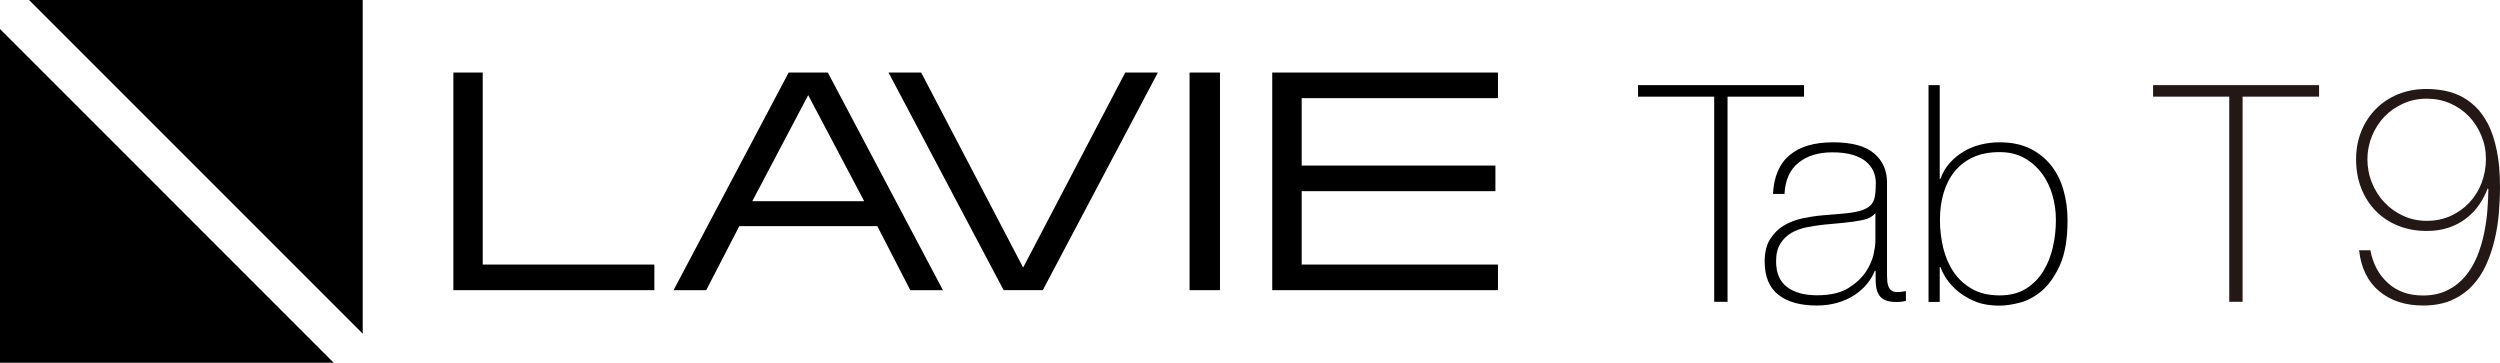
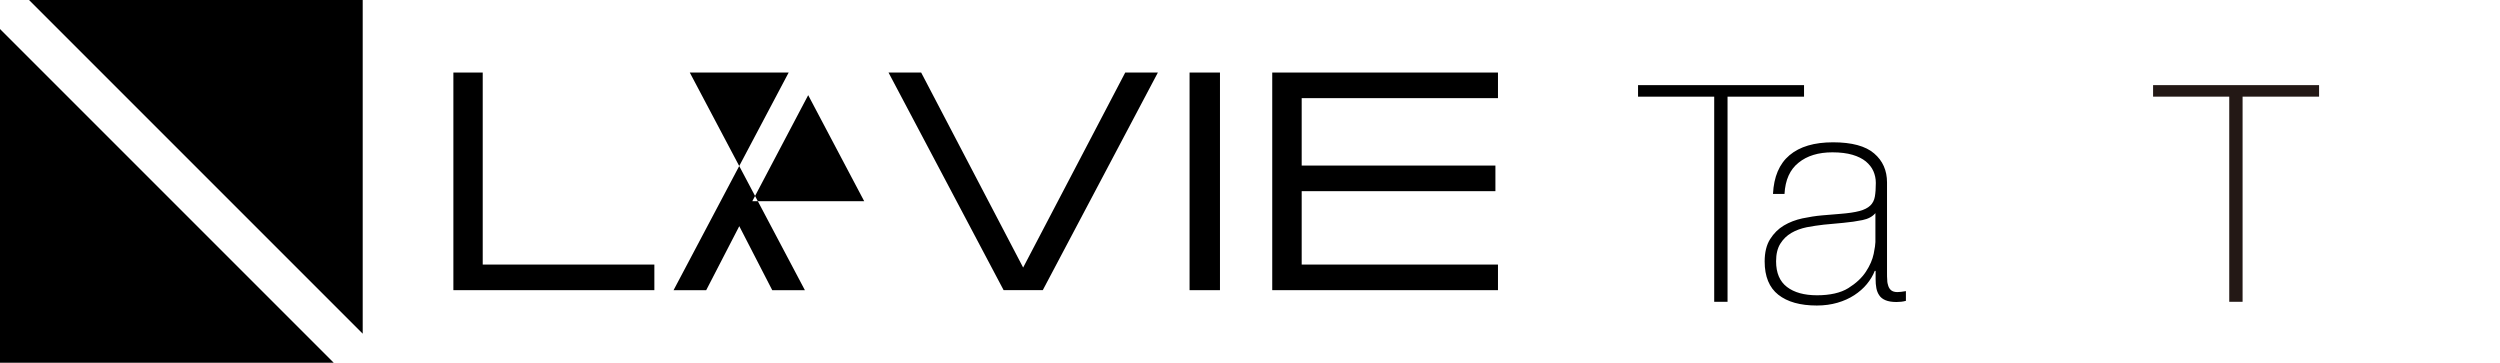
<svg xmlns="http://www.w3.org/2000/svg" id="_レイヤー_2" width="234.35" height="34" viewBox="0 0 234.35 34">
  <defs>
    <style>.cls-1{fill:#231815;}</style>
  </defs>
  <g id="_文字要素">
    <g>
-       <path d="M77.6,6.8h-3.67l-10.79,20.4h3.06l3.1-6h12.94l3.09,6h3.06l-10.79-20.4Zm-7.08,12.06l5.24-9.94,5.25,9.94h-10.49Z" />
+       <path d="M77.6,6.8h-3.67l-10.79,20.4h3.06l3.1-6l3.09,6h3.06l-10.79-20.4Zm-7.08,12.06l5.24-9.94,5.25,9.94h-10.49Z" />
      <polygon points="94.08 27.2 97.75 27.2 108.54 6.8 105.48 6.8 95.91 25.08 86.35 6.8 83.29 6.8 94.08 27.2" />
      <polygon points="42.5 27.2 61.34 27.2 61.34 24.8 45.25 24.8 45.25 6.8 42.5 6.8 42.5 27.2" />
      <rect x="111.51" y="6.8" width="2.85" height="20.4" />
      <polygon points="119.26 27.2 140.42 27.2 140.42 24.8 122.02 24.8 122.02 17.92 140.18 17.92 140.18 15.52 122.02 15.52 122.02 9.2 140.42 9.2 140.42 6.8 119.26 6.8 119.26 27.2" />
      <polygon points="31.28 34 0 34 0 2.72 31.28 34" />
      <polygon points="34 31.28 2.72 0 34 0 34 31.28" />
      <g>
        <path d="M153.55,9.06v-1.08h15.56v1.08h-7.17V28.29h-1.25V9.06h-7.14Z" />
        <path d="M175.8,25.39h-.06c-.17,.44-.42,.85-.74,1.24-.32,.39-.72,.74-1.18,1.04-.46,.3-.99,.54-1.58,.71s-1.23,.26-1.93,.26c-1.56,0-2.76-.34-3.61-1.01-.85-.67-1.28-1.71-1.28-3.12,0-.85,.17-1.55,.51-2.09,.34-.54,.77-.97,1.29-1.28,.52-.31,1.1-.53,1.74-.67,.63-.13,1.25-.23,1.84-.28l1.68-.14c.78-.06,1.39-.15,1.83-.27,.45-.12,.78-.29,1.01-.51,.23-.22,.37-.5,.43-.84,.06-.34,.09-.77,.09-1.28,0-.4-.08-.77-.23-1.11-.15-.34-.39-.64-.71-.91-.32-.26-.74-.47-1.25-.62-.51-.15-1.14-.23-1.88-.23-1.31,0-2.37,.32-3.17,.97-.81,.64-1.25,1.62-1.32,2.93h-1.08c.08-1.61,.59-2.82,1.55-3.63,.96-.81,2.32-1.21,4.08-1.21s3.05,.35,3.85,1.04c.81,.69,1.21,1.6,1.21,2.72v8.51c0,.21,0,.42,.02,.63,0,.21,.04,.4,.1,.57s.15,.31,.28,.41,.32,.16,.57,.16c.19,0,.45-.03,.8-.09v.91c-.28,.08-.58,.11-.88,.11-.44,0-.78-.06-1.04-.17s-.45-.26-.58-.46c-.13-.19-.22-.41-.27-.67s-.07-.54-.07-.84v-.77Zm0-5.41c-.27,.32-.67,.54-1.21,.65s-1.14,.2-1.81,.26l-1.82,.17c-.53,.06-1.06,.14-1.59,.24-.53,.11-1.01,.28-1.44,.53-.43,.25-.77,.58-1.04,1.01-.27,.43-.4,.98-.4,1.66,0,1.08,.34,1.88,1.02,2.4,.68,.52,1.62,.78,2.82,.78s2.21-.22,2.93-.67,1.27-.96,1.65-1.54c.38-.58,.62-1.14,.73-1.68,.11-.54,.16-.91,.16-1.1v-2.73Z" />
-         <path d="M180.78,7.98h1.05v8.79h.06c.21-.57,.5-1.07,.88-1.49,.38-.43,.82-.79,1.31-1.08,.49-.29,1.03-.51,1.6-.65,.57-.14,1.16-.21,1.77-.21,1.08,0,2.02,.19,2.81,.57,.79,.38,1.45,.9,1.98,1.56s.93,1.44,1.18,2.32c.26,.88,.39,1.84,.39,2.86,0,1.75-.24,3.14-.71,4.2-.48,1.05-1.05,1.86-1.71,2.42-.67,.56-1.36,.93-2.08,1.11-.72,.18-1.34,.27-1.85,.27-.97,0-1.79-.15-2.47-.46-.67-.3-1.23-.66-1.67-1.07-.44-.41-.77-.81-1-1.21-.23-.4-.37-.69-.43-.88h-.06v3.27h-1.05V7.98Zm6.67,19.71c.97,0,1.79-.21,2.45-.62,.67-.42,1.21-.96,1.63-1.64,.42-.67,.72-1.43,.91-2.28,.19-.84,.28-1.68,.28-2.52s-.11-1.6-.33-2.36c-.22-.76-.55-1.44-1-2.03-.45-.6-1-1.08-1.65-1.44-.66-.36-1.42-.54-2.3-.54-.95,0-1.78,.16-2.48,.48-.7,.32-1.28,.77-1.74,1.34-.46,.57-.8,1.24-1.03,2.02-.23,.78-.34,1.62-.34,2.53s.11,1.76,.31,2.62c.21,.85,.54,1.61,.98,2.26s1.02,1.18,1.73,1.58c.7,.4,1.56,.6,2.57,.6Z" />
        <g>
          <path class="cls-1" d="M201.83,9.06v-1.08h15.56v1.08h-7.17V28.29h-1.25V9.06h-7.14Z" />
-           <path class="cls-1" d="M222.2,23.46c.23,1.25,.77,2.27,1.63,3.06,.86,.79,1.96,1.18,3.29,1.18,.89,0,1.66-.17,2.32-.5s1.21-.77,1.66-1.31c.45-.54,.82-1.16,1.11-1.86,.28-.7,.5-1.42,.65-2.16,.15-.74,.26-1.47,.31-2.19s.09-1.38,.09-1.96l-.06-.06c-.21,.55-.48,1.06-.81,1.54s-.73,.9-1.21,1.27c-.48,.37-1.02,.66-1.64,.87s-1.3,.31-2.06,.31c-.99,0-1.89-.17-2.7-.5-.82-.33-1.51-.8-2.09-1.39-.58-.6-1.03-1.3-1.35-2.12-.32-.82-.48-1.72-.48-2.7s.17-1.85,.5-2.66c.33-.81,.79-1.5,1.38-2.09,.59-.59,1.28-1.04,2.09-1.37,.81-.32,1.69-.48,2.66-.48,.49,0,1.01,.05,1.55,.14,.54,.1,1.06,.26,1.56,.5,.5,.24,.98,.57,1.44,1.01,.46,.44,.85,.99,1.2,1.66,.34,.67,.61,1.49,.81,2.46,.2,.97,.3,2.11,.3,3.41,0,.8-.04,1.63-.11,2.49s-.21,1.71-.41,2.53c-.2,.82-.47,1.61-.81,2.35-.34,.74-.78,1.39-1.32,1.95s-1.19,1-1.93,1.32-1.63,.48-2.63,.48c-1.67,0-3.04-.45-4.11-1.34-1.07-.89-1.7-2.17-1.89-3.84h1.08Zm5.29-2.76c.81,0,1.56-.15,2.23-.46,.67-.3,1.26-.72,1.75-1.24,.49-.52,.88-1.13,1.15-1.84s.41-1.45,.41-2.25-.14-1.51-.43-2.2-.67-1.29-1.17-1.81c-.49-.51-1.08-.91-1.75-1.21-.67-.29-1.41-.44-2.2-.44s-1.53,.15-2.21,.46-1.26,.71-1.75,1.22c-.49,.51-.88,1.12-1.17,1.81-.28,.69-.43,1.42-.43,2.18s.14,1.52,.43,2.22c.28,.7,.67,1.31,1.17,1.84,.49,.52,1.08,.94,1.75,1.25s1.41,.47,2.21,.47Z" />
        </g>
      </g>
    </g>
  </g>
</svg>